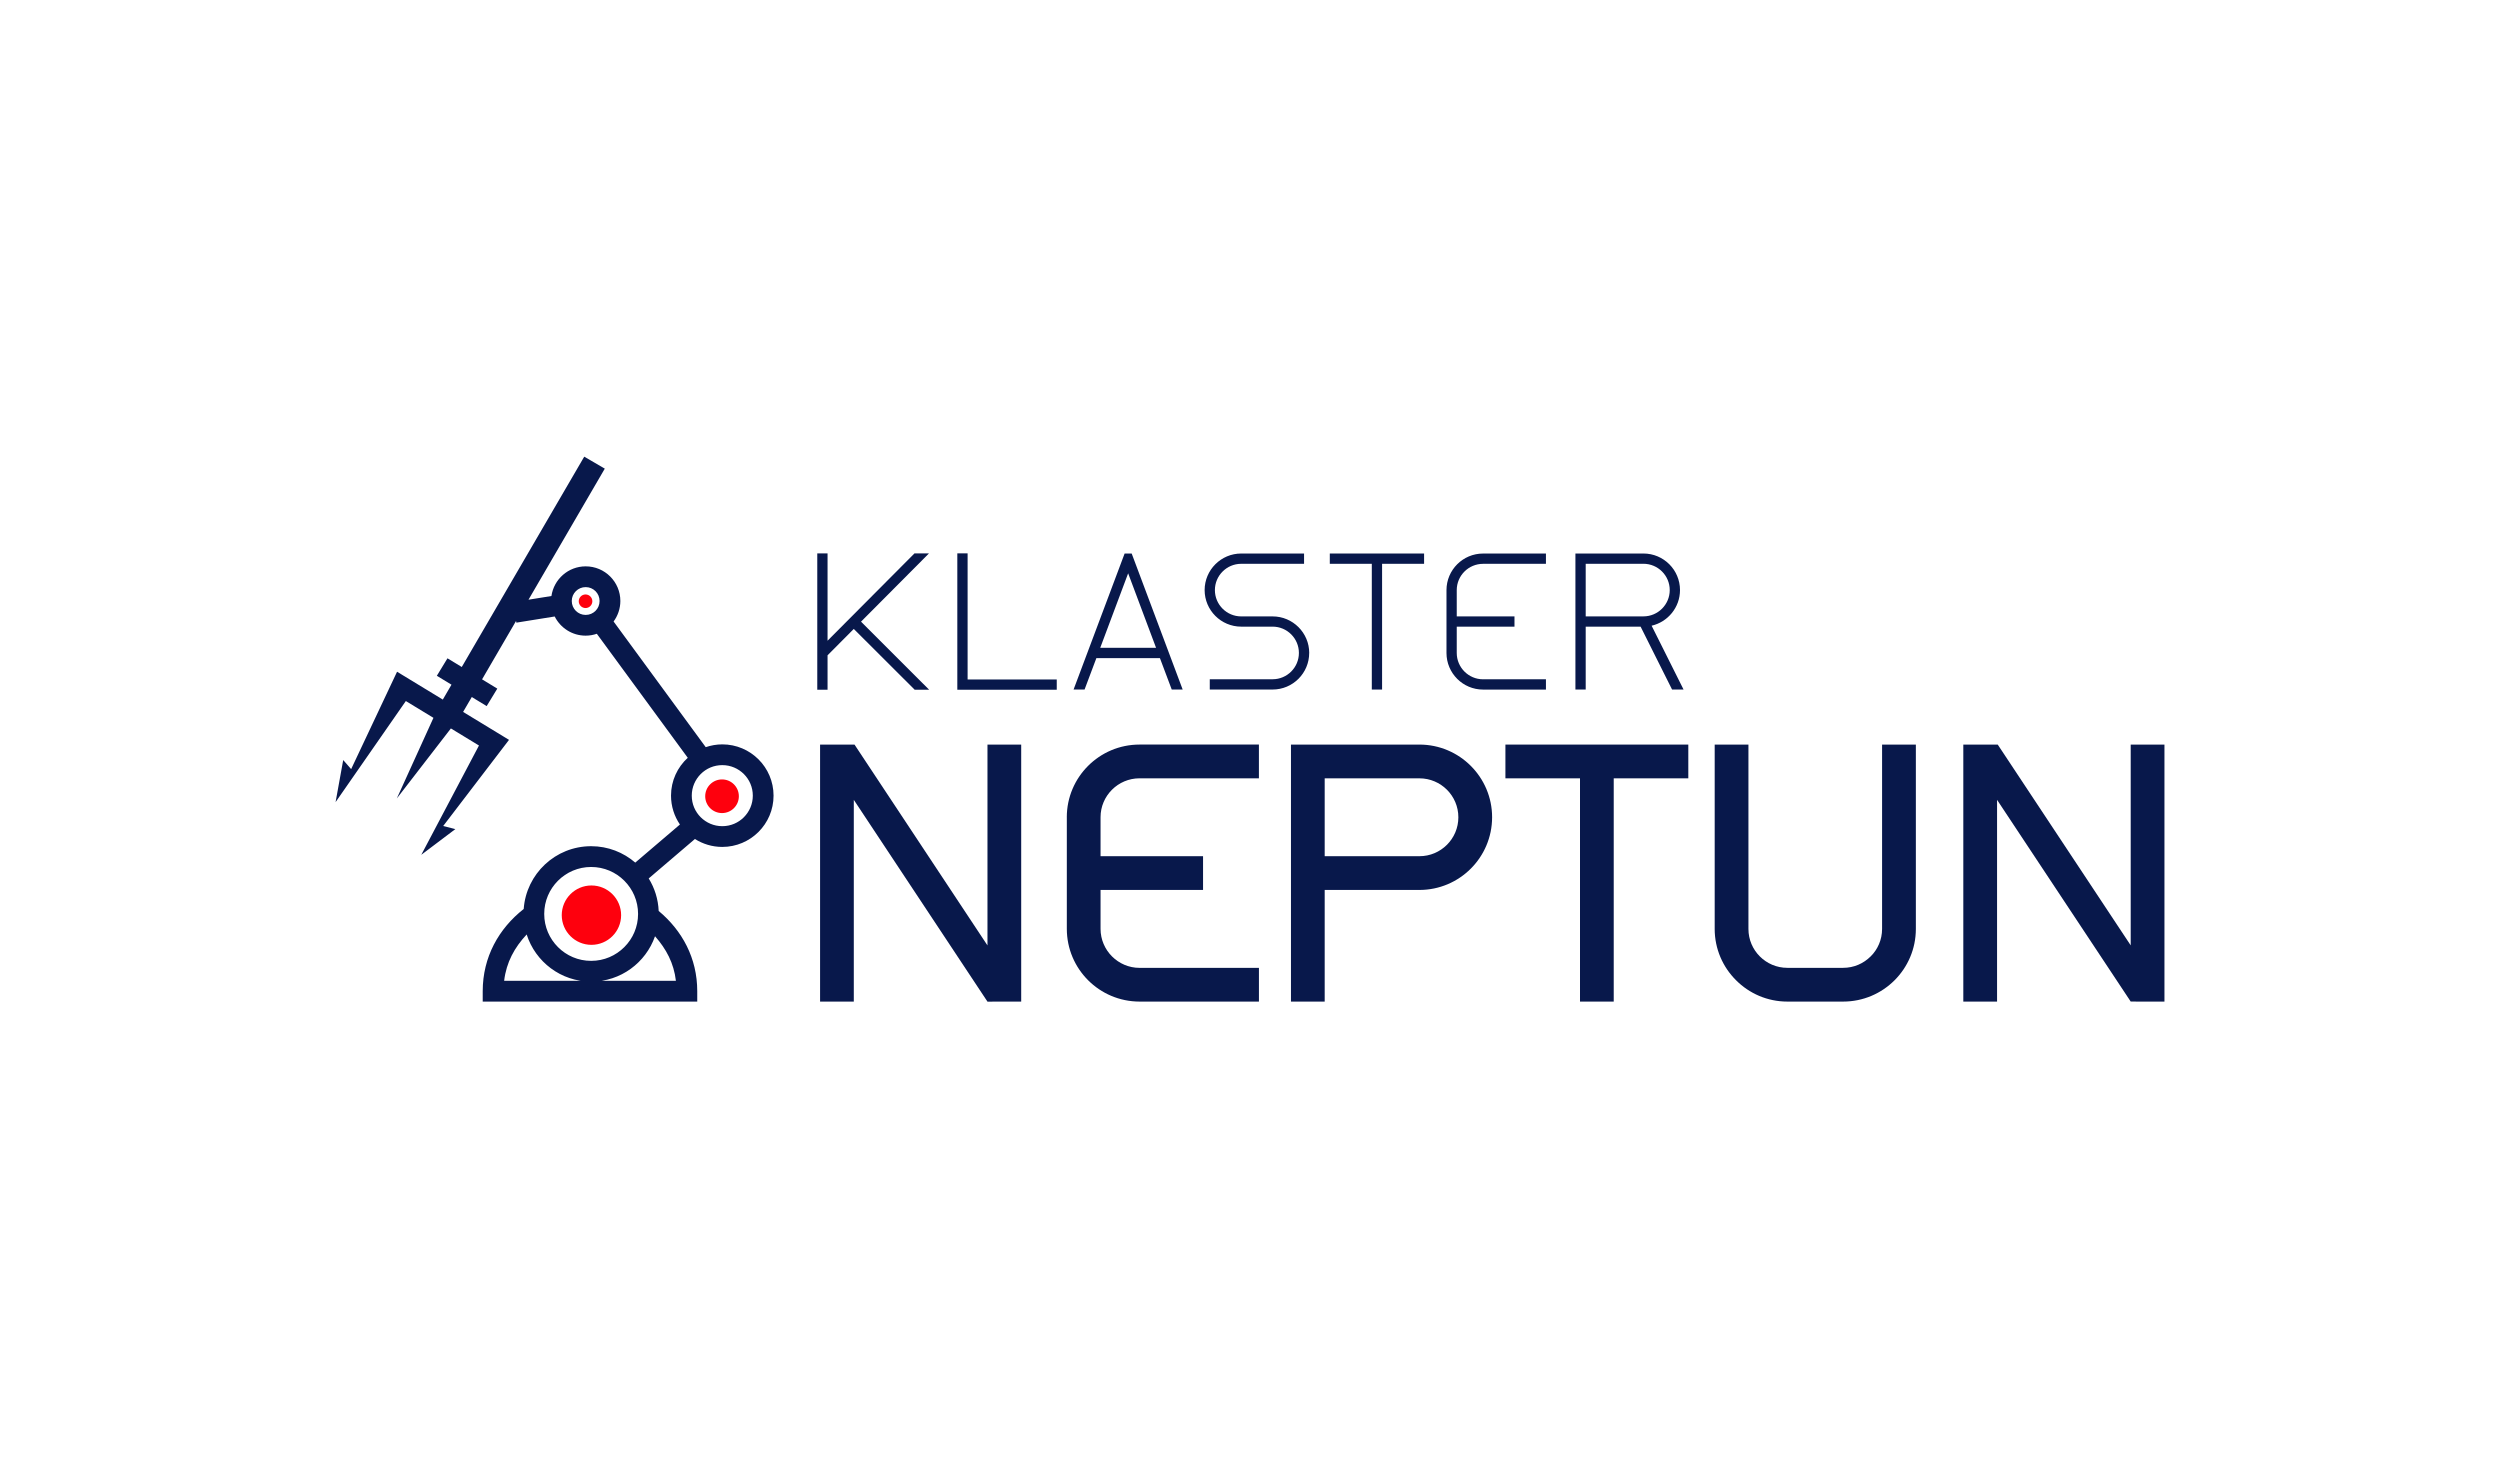
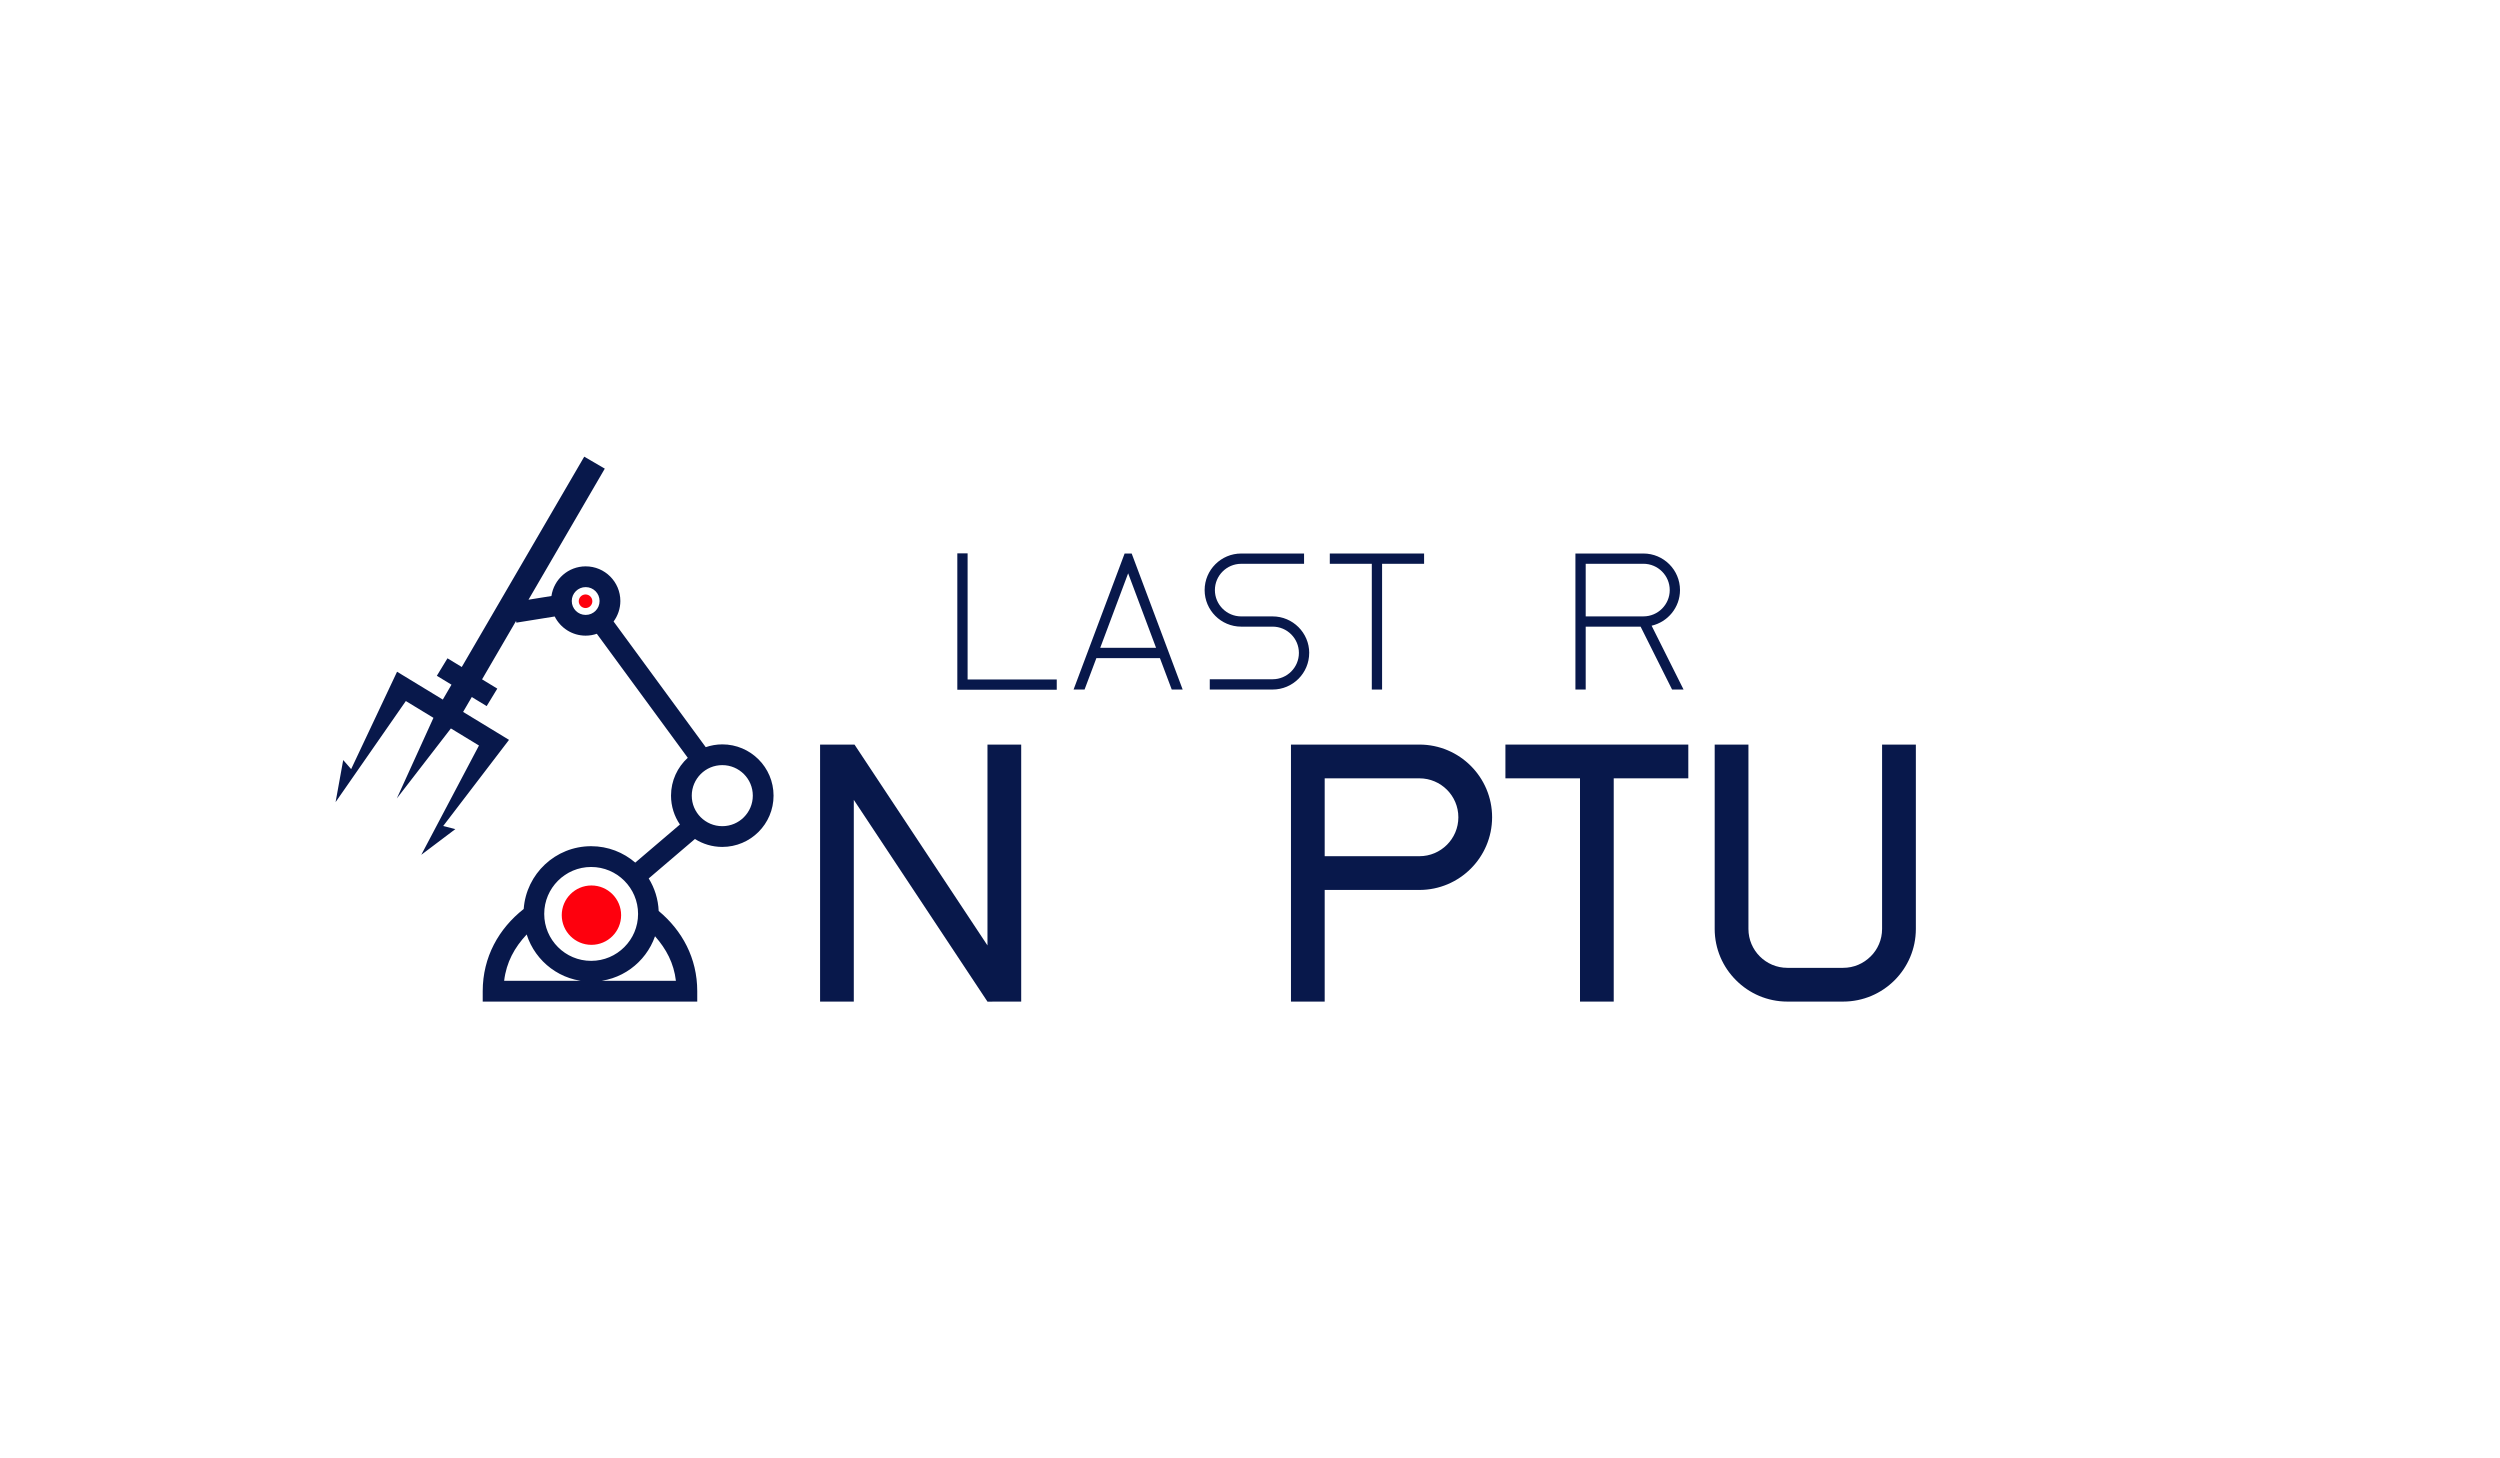
<svg xmlns="http://www.w3.org/2000/svg" id="Layer_1" data-name="Layer 1" viewBox="0 0 960 560">
  <defs>
    <style>
      .cls-1 {
        fill: #08184b;
      }

      .cls-2 {
        fill: #fe000d;
      }
    </style>
  </defs>
  <g>
    <polygon class="cls-1" points="379.19 285.92 379.19 363.05 328.13 285.92 314.91 285.92 314.91 384.61 327.86 384.61 327.86 307.14 379.19 384.63 392.14 384.61 392.14 285.92 389.17 285.92 379.19 285.92" />
-     <path class="cls-1" d="M409.66,313.81v42.87c0,15.42,12.51,27.92,27.93,27.93h45.84v-12.95h-45.84c-4.12,0-7.85-1.68-10.58-4.4-2.72-2.72-4.39-6.45-4.4-10.58v-14.94h39.36v-12.96h-39.36v-14.97c0-4.12,1.67-7.84,4.39-10.56,2.72-2.71,6.45-4.38,10.58-4.38h45.84v-12.96h-45.84c-15.42,0-27.92,12.5-27.93,27.89" />
    <path class="cls-1" d="M545.07,285.92h-49.34v98.69h12.95v-42.87h36.38c15.4,0,27.9-12.51,27.91-27.91h0c0-15.4-12.51-27.9-27.9-27.91M555.63,324.4c-2.72,2.71-6.44,4.38-10.57,4.38h-36.38v-29.9h36.38c4.13,0,7.85,1.67,10.57,4.38,2.71,2.72,4.38,6.44,4.38,10.57,0,4.13-1.67,7.85-4.38,10.57" />
    <polygon class="cls-1" points="578.08 285.92 578.08 298.88 606.72 298.88 606.72 384.61 619.67 384.61 619.67 298.88 648.31 298.88 648.31 285.92 645.33 285.92 578.08 285.92" />
    <polygon class="cls-1" points="666.65 376.42 666.64 376.41 666.63 376.4 666.65 376.42" />
    <path class="cls-1" d="M722.72,285.92v70.79c0,4.13-1.66,7.85-4.37,10.54h-.01c-2.73,2.74-6.45,4.4-10.58,4.4h-21.42c-4.13,0-7.84-1.67-10.56-4.38-2.71-2.71-4.38-6.43-4.38-10.56v-70.79h-12.96v70.79c0,7.68,3.14,14.68,8.2,19.7,5.02,5.06,12.01,8.2,19.7,8.2h21.42c15.42,0,27.92-12.5,27.93-27.89v-70.79h-12.96Z" />
-     <polygon class="cls-1" points="828.18 285.92 818.19 285.92 818.19 363.02 767.13 285.92 753.91 285.92 753.91 384.61 766.87 384.61 766.87 307.14 818.19 384.6 831.15 384.61 831.15 285.92 828.18 285.92" />
    <path class="cls-1" d="M277.37,285.84c-2.23,0-4.37.39-6.37,1.07l-35.38-48.25c1.62-2.21,2.59-4.92,2.6-7.87,0-7.35-5.96-13.31-13.31-13.31-6.7,0-12.22,4.95-13.16,11.39l-8.81,1.42,5.73-9.84,23.57-40.49-7.89-4.6-47.03,80.77-5.49-3.34-4.08,6.71,5.62,3.42-3.33,5.72-17.57-10.69-17.63,37.39-3.05-3.48-2.93,16.16,26.98-38.82,10.6,6.45-14.08,30.99.02-.04,20.76-26.88,10.78,6.56-22.06,41.8-.12.19,13.11-9.89-4.66-1.2,25.27-33.07-17.63-10.73,3.33-5.72,5.72,3.48,4.08-6.71-5.85-3.56,13.06-22.43.11.66,14.72-2.37c2.19,4.36,6.68,7.36,11.89,7.36,1.5,0,2.94-.26,4.29-.72l34.92,47.62c-3.94,3.6-6.43,8.77-6.43,14.53,0,4.11,1.26,7.93,3.42,11.09l-17.15,14.63c-4.55-3.92-10.46-6.3-16.94-6.3-13.72,0-24.93,10.63-25.9,24.11-9.57,7.53-15.74,18.44-15.74,31.57v3.99h82.38v-3.99c0-12.7-5.77-23.27-14.81-30.81-.2-4.57-1.57-8.83-3.83-12.49l17.75-15.15c3.04,1.92,6.64,3.05,10.5,3.05,10.88,0,19.69-8.82,19.69-19.69,0-10.88-8.82-19.69-19.69-19.69M221.12,234.57c-.97-.98-1.56-2.29-1.56-3.78,0-1.49.59-2.8,1.56-3.78.98-.97,2.29-1.56,3.78-1.56,1.49,0,2.8.59,3.78,1.56.97.98,1.56,2.29,1.56,3.78,0,1.49-.59,2.8-1.56,3.78-.98.97-2.29,1.56-3.78,1.56-1.49,0-2.8-.59-3.78-1.56M214.26,338.2c3.27-3.27,7.76-5.28,12.74-5.28,4.99,0,9.47,2.01,12.74,5.28,3.27,3.28,5.28,7.76,5.28,12.75,0,4.99-2.01,9.47-5.28,12.74-3.27,3.27-7.76,5.28-12.74,5.28-4.99,0-9.47-2.01-12.74-5.28-3.27-3.27-5.28-7.76-5.28-12.74,0-4.99,2.01-9.47,5.28-12.75M259.55,376.64h-65.96c.85-7.16,3.99-12.8,8.65-17.81,3.34,10.5,13.16,18.11,24.77,18.11,11.35,0,20.97-7.28,24.52-17.42,4.32,4.91,7.21,10.28,8.02,17.12M285.65,313.82c-2.13,2.13-5.04,3.43-8.29,3.43-3.25,0-6.15-1.31-8.29-3.43-2.13-2.13-3.43-5.04-3.43-8.29,0-3.25,1.31-6.15,3.43-8.29,2.13-2.13,5.04-3.43,8.29-3.43,3.25,0,6.15,1.31,8.29,3.43,2.13,2.13,3.43,5.04,3.43,8.29,0,3.25-1.31,6.15-3.43,8.29" />
    <path class="cls-2" d="M238.51,351.42c0,6.3-5.11,11.4-11.4,11.4s-11.4-5.11-11.4-11.4,5.11-11.4,11.4-11.4,11.4,5.11,11.4,11.4" />
-     <path class="cls-2" d="M283.72,305.76c0,3.57-2.89,6.46-6.46,6.46s-6.46-2.89-6.46-6.46,2.89-6.46,6.46-6.46,6.46,2.89,6.46,6.46" />
    <path class="cls-2" d="M227.46,230.88c0,1.44-1.17,2.61-2.61,2.61s-2.61-1.17-2.61-2.61,1.17-2.61,2.61-2.61,2.61,1.17,2.61,2.61" />
  </g>
  <g>
-     <path class="cls-1" d="M356.81,264.86h-5.57l-23.39-23.35-10.07,10.13v13.23h-3.95v-52.37h3.95v33.54l33.38-33.54h5.57l-26.1,26.22,26.18,26.16Z" />
    <path class="cls-1" d="M405.79,260.91v3.95h-38.18v-52.37h3.95v48.43h34.23Z" />
    <path class="cls-1" d="M454.15,264.79h-4.2l-4.54-12.08h-24.4l-4.54,12.08h-4.22l19.6-52.23h2.72l19.58,52.23ZM443.93,248.76l-10.72-28.61-10.72,28.61h21.44Z" />
    <path class="cls-1" d="M502.73,250.74c0,7.74-6.3,14.04-14.04,14.04h-24.14v-3.95h24.14c5.57,0,10.09-4.53,10.09-10.1s-4.53-10.1-10.09-10.1h-12.07c-7.74,0-14.04-6.3-14.04-14.04s6.3-14.04,14.04-14.04h24.14v3.95h-24.14c-5.57,0-10.1,4.53-10.1,10.1s4.53,10.1,10.1,10.1h12.07c7.74,0,14.05,6.3,14.05,14.04Z" />
    <path class="cls-1" d="M546.85,212.55v3.95h-16.13v48.29h-3.95v-48.29h-16.13v-3.95h36.21Z" />
-     <path class="cls-1" d="M559.39,226.59v10.11h22.17v3.95h-22.17v10.09c0,5.57,4.54,10.11,10.11,10.11h24.14v3.95h-24.14c-7.76,0-14.05-6.3-14.05-14.06v-24.14c0-7.74,6.3-14.04,14.05-14.04h24.14v3.95h-24.14c-5.57,0-10.11,4.52-10.11,10.09Z" />
    <path class="cls-1" d="M646.5,264.79h-4.42l-12.08-24.15h-21.09v24.15h-3.95v-52.24h26.12c7.74,0,14.04,6.29,14.04,14.04,0,6.66-4.67,12.24-10.9,13.68l12.27,24.52ZM608.91,236.69h22.17c5.57,0,10.1-4.53,10.1-10.1s-4.53-10.1-10.1-10.1h0s-22.17,0-22.17,0v20.18Z" />
  </g>
</svg>